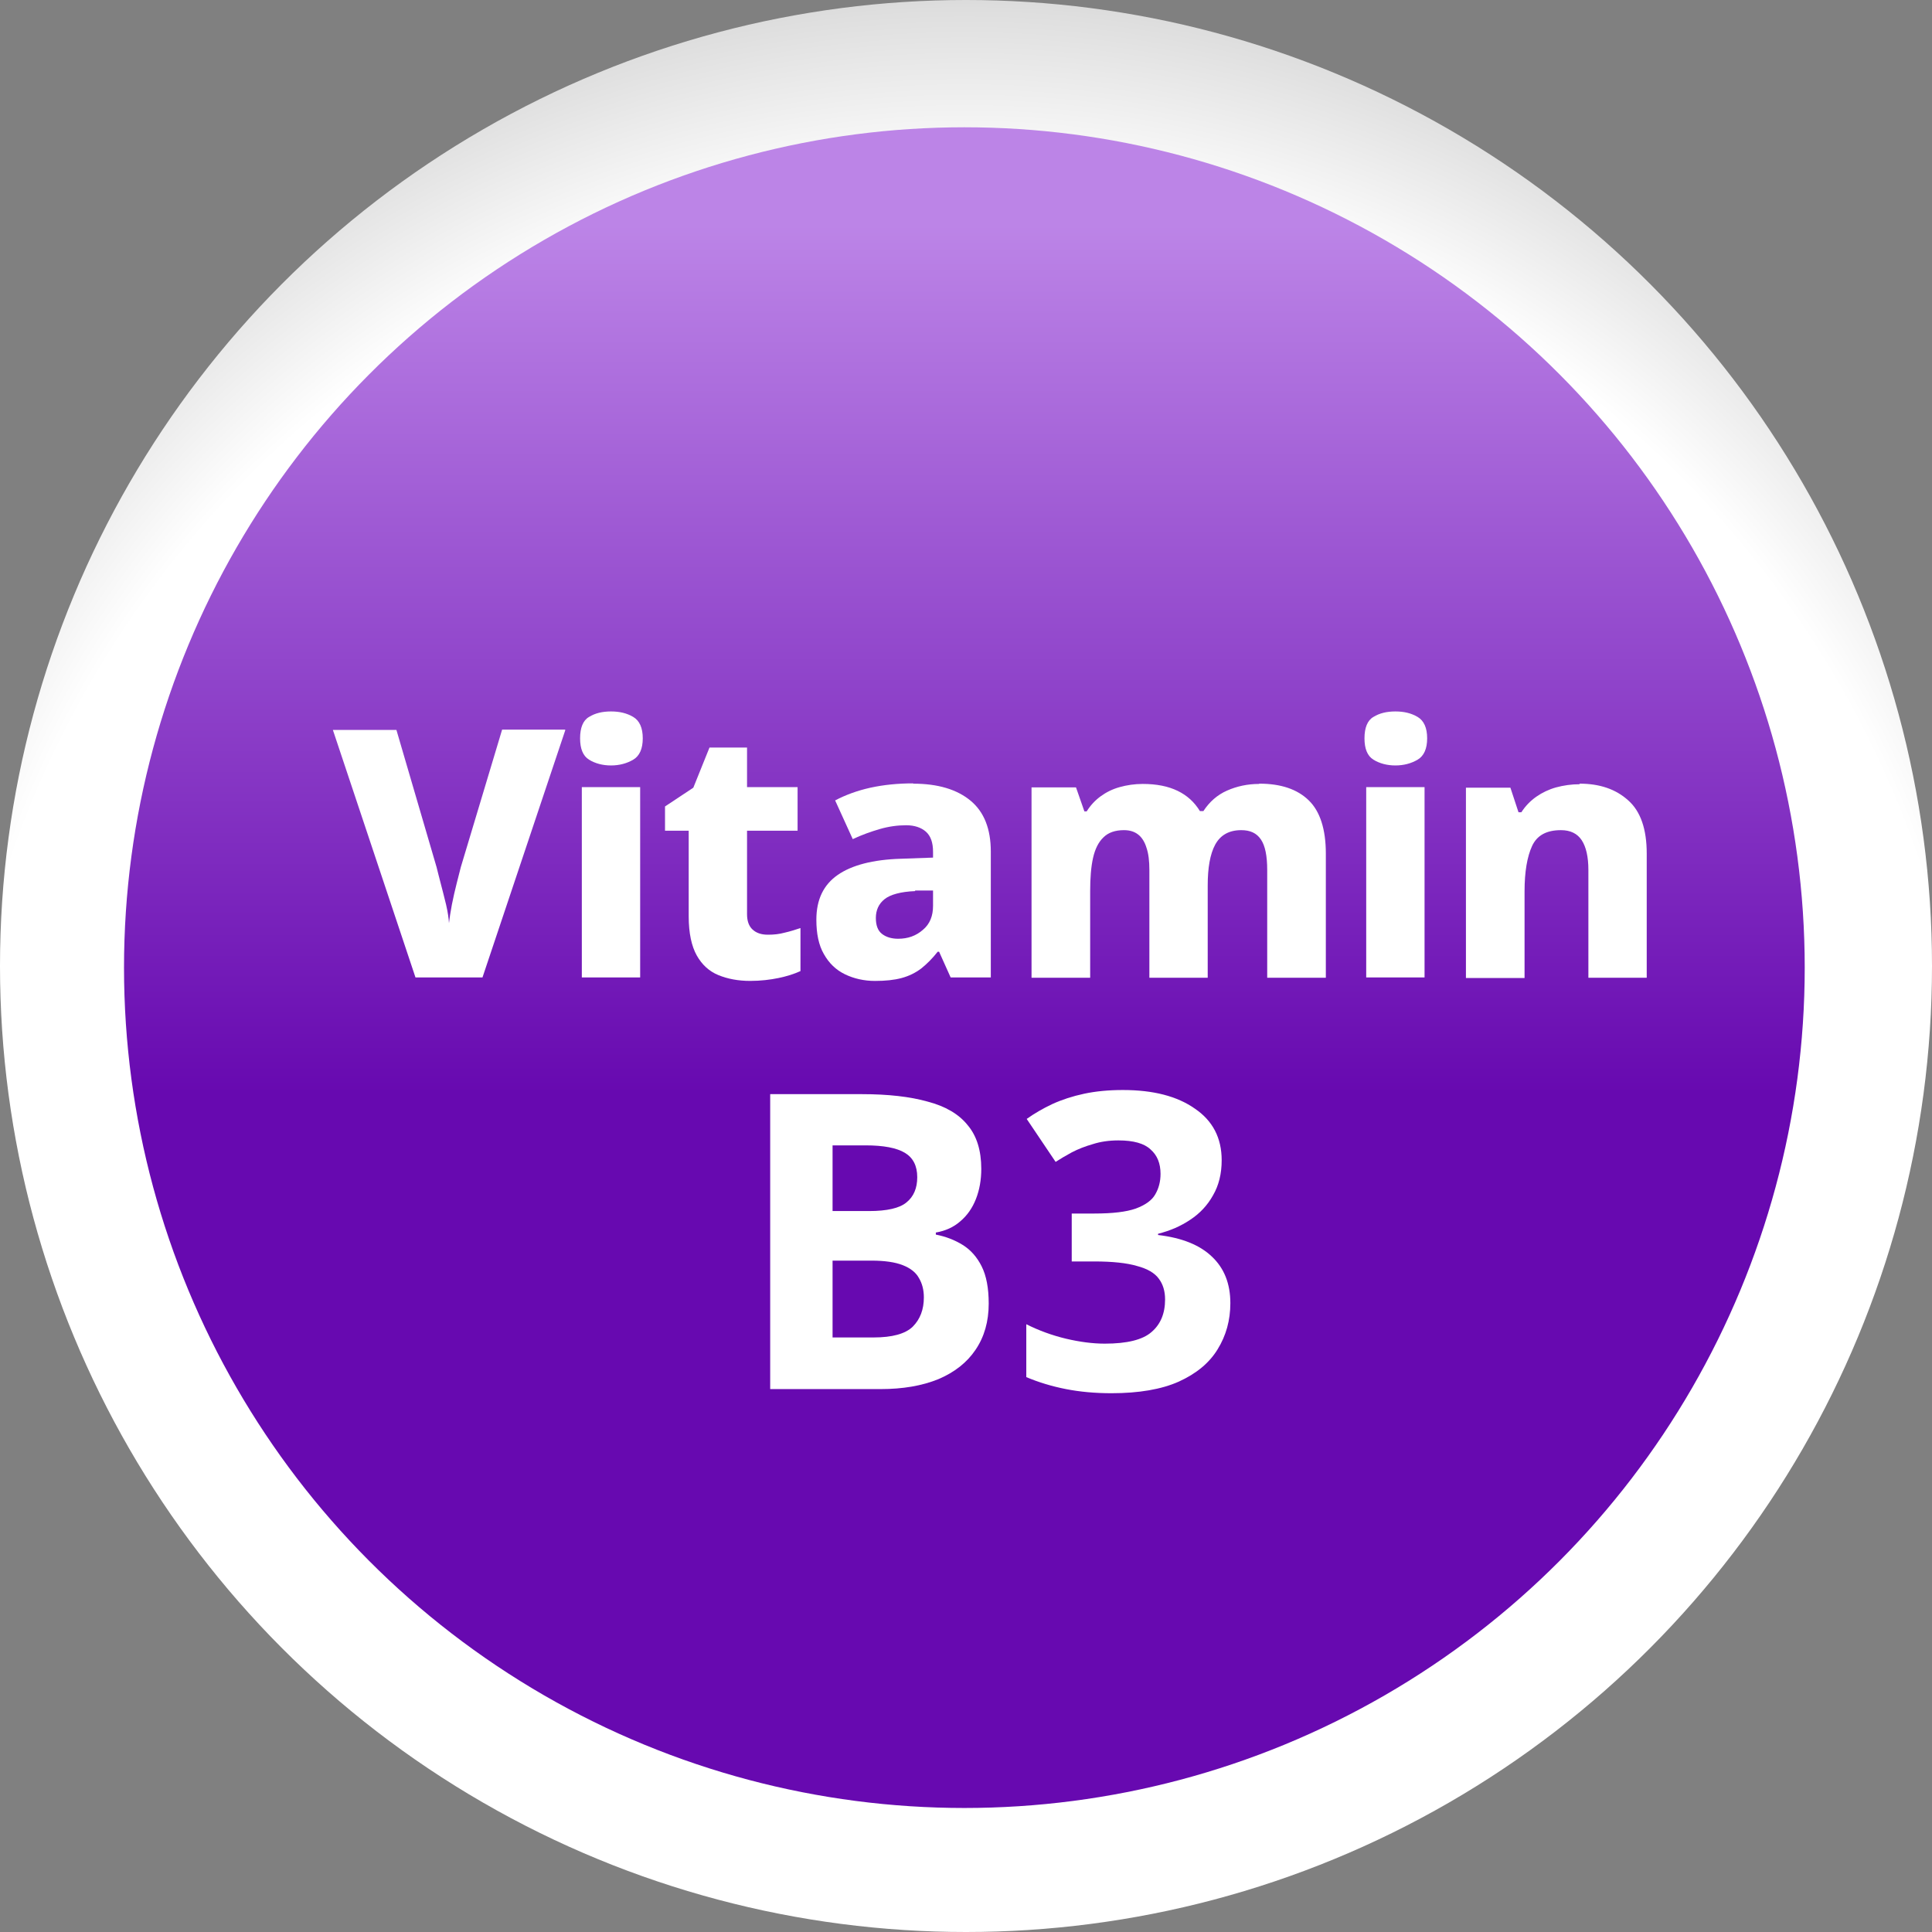
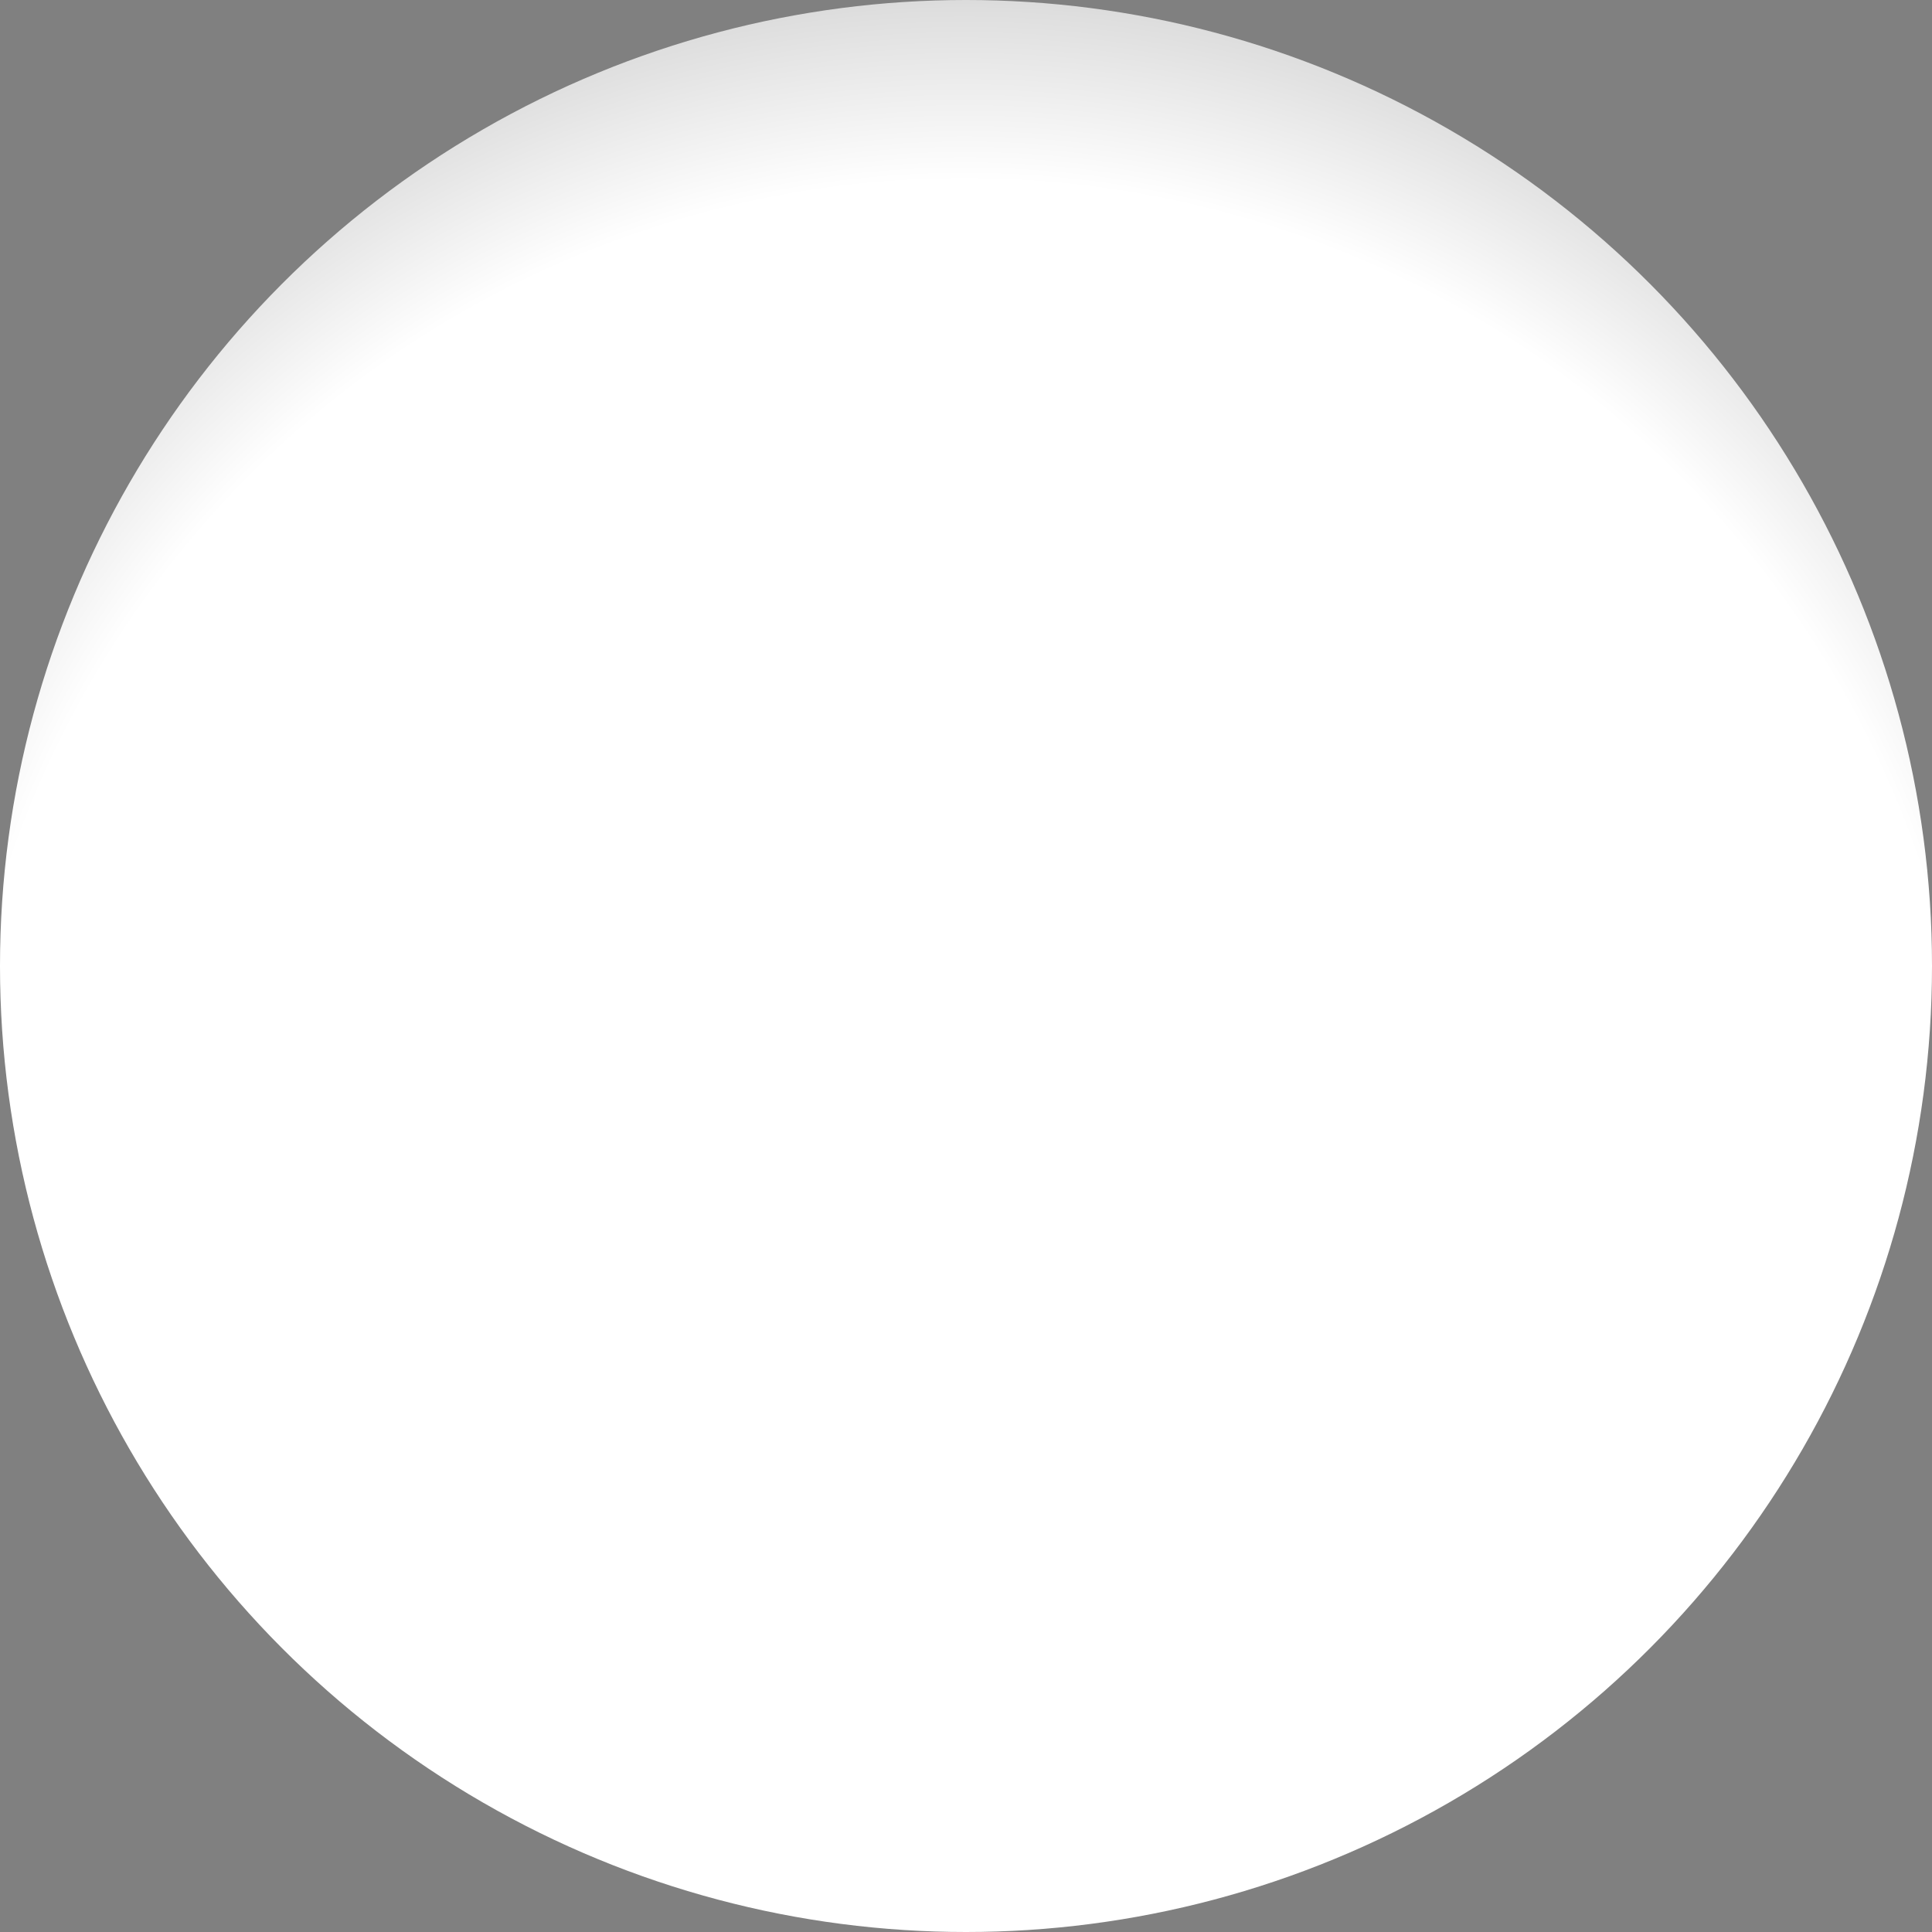
<svg xmlns="http://www.w3.org/2000/svg" width="592" height="592" viewBox="0 0 592 592" fill="none">
  <rect x="0" y="0" width="592" height="592" fill="#808080" stroke="none" />
  <circle cx="296" cy="296" r="296" fill="url(#paint0_radial_991_4233)" />
-   <circle cx="295.5" cy="296.5" r="257.5" fill="url(#paint1_linear_991_4233)" />
  <path d="M374.344 355.518C374.344 359.653 373.458 363.239 371.686 366.277C369.998 369.315 367.677 371.804 364.724 373.745C361.855 375.686 358.564 377.121 354.851 378.049V378.429C362.108 379.272 367.593 381.466 371.306 385.011C375.103 388.555 377.002 393.322 377.002 399.314C377.002 404.546 375.694 409.271 373.078 413.49C370.546 417.625 366.58 420.916 361.18 423.363C355.863 425.726 348.986 426.908 340.548 426.908C335.569 426.908 330.928 426.486 326.624 425.642C322.32 424.798 318.27 423.574 314.473 421.971V405.769C318.354 407.71 322.405 409.187 326.624 410.199C330.928 411.212 334.894 411.718 338.522 411.718C345.357 411.718 350.125 410.537 352.826 408.174C355.61 405.811 357.003 402.478 357.003 398.175C357.003 395.643 356.37 393.533 355.104 391.846C353.838 390.074 351.602 388.766 348.395 387.922C345.273 386.994 340.885 386.53 335.231 386.53H328.396V371.847H335.358C340.927 371.847 345.147 371.34 348.016 370.328C350.969 369.231 352.952 367.796 353.965 366.024C355.062 364.168 355.61 362.058 355.61 359.695C355.61 356.489 354.598 353.999 352.572 352.227C350.632 350.371 347.341 349.442 342.699 349.442C339.83 349.442 337.214 349.822 334.852 350.582C332.489 351.257 330.337 352.101 328.396 353.113C326.54 354.126 324.894 355.096 323.46 356.024L314.599 342.86C316.962 341.173 319.578 339.654 322.447 338.304C325.4 336.953 328.649 335.899 332.193 335.139C335.738 334.38 339.704 334 344.092 334C353.374 334 360.715 335.899 366.116 339.696C371.601 343.409 374.344 348.683 374.344 355.518Z" fill="white" />
  <path d="M264.1 335.268C272.117 335.268 278.825 336.027 284.226 337.546C289.711 338.981 293.804 341.385 296.504 344.761C299.289 348.052 300.681 352.524 300.681 358.178C300.681 361.553 300.132 364.633 299.035 367.418C297.938 370.203 296.335 372.481 294.225 374.253C292.2 376.025 289.711 377.165 286.757 377.671V378.304C289.795 378.894 292.538 379.949 294.985 381.468C297.432 382.987 299.373 385.181 300.807 388.05C302.242 390.919 302.959 394.717 302.959 399.442C302.959 404.927 301.609 409.653 298.909 413.619C296.293 417.501 292.496 420.496 287.517 422.606C282.538 424.631 276.631 425.644 269.796 425.644H236V335.268H264.1ZM266.252 371.089C271.821 371.089 275.661 370.203 277.77 368.431C279.964 366.659 281.061 364.085 281.061 360.71C281.061 357.25 279.796 354.76 277.264 353.242C274.733 351.723 270.724 350.963 265.239 350.963H255.113V371.089H266.252ZM255.113 386.278V409.822H267.644C273.382 409.822 277.391 408.725 279.669 406.53C281.947 404.252 283.087 401.256 283.087 397.544C283.087 395.265 282.58 393.282 281.568 391.594C280.64 389.907 278.994 388.599 276.631 387.671C274.268 386.742 271.062 386.278 267.011 386.278H255.113Z" fill="white" />
  <path d="M173.24 223.661L147.842 299.503H127.31L102 223.661H121.469L133.771 265.697C134.036 266.847 134.479 268.44 135.01 270.564C135.541 272.688 136.16 274.901 136.691 277.202C137.222 279.503 137.488 281.361 137.576 282.865C137.753 281.361 138.019 279.503 138.461 277.202C138.904 274.901 139.434 272.688 139.965 270.564C140.496 268.44 140.939 266.759 141.204 265.697L153.859 223.572H173.063L173.24 223.661Z" fill="white" />
  <path d="M187.219 218C189.874 218 192.087 218.531 194.033 219.681C195.98 220.832 196.954 223.044 196.954 226.23C196.954 229.416 195.98 231.629 194.033 232.779C192.087 233.929 189.785 234.549 187.219 234.549C184.653 234.549 182.352 233.929 180.493 232.779C178.635 231.629 177.75 229.416 177.75 226.23C177.75 223.044 178.635 220.743 180.493 219.681C182.352 218.531 184.564 218 187.219 218ZM196.157 241.186V299.506H178.281V241.186H196.157Z" fill="white" />
-   <path d="M235.456 286.409C237.137 286.409 238.818 286.232 240.411 285.789C242.004 285.435 243.686 284.904 245.279 284.373V297.559C243.332 298.444 241.119 299.152 238.553 299.683C235.987 300.214 233.066 300.568 229.88 300.568C226.163 300.568 222.977 299.949 220.145 298.798C217.314 297.648 215.101 295.612 213.508 292.78C211.915 289.949 211.03 285.966 211.03 280.745V254.55H203.773V247.116L212.446 241.364L217.402 229.062H228.907V241.187H244.394V254.55H228.907V280.125C228.907 282.161 229.438 283.754 230.588 284.816C231.739 285.878 233.243 286.409 235.279 286.409H235.456Z" fill="white" />
  <path d="M279.795 240.13C287.406 240.13 293.247 241.899 297.406 245.351C301.565 248.802 303.601 254.024 303.601 260.926V299.511H291.3L287.76 291.635H287.317C285.724 293.67 284.043 295.352 282.273 296.768C280.503 298.095 278.556 299.069 276.255 299.688C273.954 300.308 271.299 300.573 268.113 300.573C264.75 300.573 261.653 299.865 258.91 298.538C256.166 297.21 254.042 295.175 252.449 292.343C250.856 289.599 250.148 286.06 250.148 281.812C250.148 275.617 252.361 271.104 256.697 268.095C261.034 265.086 267.494 263.404 275.989 263.139L285.901 262.785V261.015C285.901 258.183 285.193 256.148 283.689 254.82C282.273 253.581 280.237 252.873 277.671 252.873C275.105 252.873 272.361 253.227 269.618 254.024C266.874 254.82 264.131 255.794 261.299 257.121L255.901 245.262C259.087 243.581 262.715 242.253 266.697 241.368C270.768 240.483 275.105 240.041 279.795 240.041V240.13ZM280.414 273.05C275.989 273.227 272.804 274.112 271.034 275.528C269.264 276.944 268.379 278.891 268.379 281.281C268.379 283.582 268.998 285.175 270.237 286.148C271.476 287.122 273.158 287.652 275.193 287.652C278.202 287.652 280.68 286.768 282.804 284.909C284.928 283.139 285.901 280.661 285.901 277.564V272.873H280.414V273.05Z" fill="white" />
  <path d="M385.818 240.125C392.455 240.125 397.5 241.806 401.039 245.258C404.491 248.621 406.261 254.108 406.261 261.541V299.595H388.296V266.586C388.296 262.249 387.676 259.152 386.349 257.205C385.021 255.258 383.074 254.373 380.331 254.373C376.614 254.373 373.959 255.878 372.366 258.798C370.773 261.718 370.065 265.966 370.065 271.365V299.595H352.189V266.586C352.189 263.842 351.923 261.541 351.304 259.771C350.773 258.001 349.888 256.585 348.738 255.701C347.587 254.816 346.171 254.373 344.401 254.373C341.746 254.373 339.622 255.081 338.118 256.585C336.614 258.001 335.551 260.125 334.932 262.869C334.312 265.612 334.047 269.064 334.047 273.046V299.595H316.082V241.275H329.711L332.277 248.621H332.985C334.135 246.762 335.552 245.258 337.233 244.019C338.914 242.78 340.861 241.806 343.074 241.187C345.286 240.567 347.676 240.213 350.154 240.213C354.401 240.213 357.941 240.921 360.862 242.337C363.782 243.753 365.995 245.789 367.676 248.532H368.738C370.596 245.7 372.986 243.576 375.995 242.249C379.004 240.921 382.278 240.213 385.818 240.213V240.125Z" fill="white" />
-   <path d="M427.571 218C430.226 218 432.438 218.531 434.385 219.681C436.332 220.832 437.306 223.044 437.306 226.23C437.306 229.416 436.332 231.629 434.385 232.779C432.438 233.929 430.137 234.549 427.571 234.549C425.004 234.549 422.703 233.929 420.845 232.779C418.987 231.629 418.102 229.416 418.102 226.23C418.102 223.044 418.987 220.743 420.845 219.681C422.703 218.531 424.916 218 427.571 218ZM436.509 241.186V299.506H418.633V241.186H436.509Z" fill="white" />
-   <path d="M483.967 240.125C490.162 240.125 495.117 241.806 498.923 245.258C502.728 248.621 504.587 254.108 504.587 261.541V299.595H486.71V266.586C486.71 262.515 486.002 259.506 484.675 257.47C483.348 255.435 481.224 254.373 478.303 254.373C473.878 254.373 470.958 255.966 469.453 259.24C467.949 262.515 467.152 267.117 467.152 273.134V299.684H449.188V241.364H462.816L465.294 248.886H466.179C467.418 246.939 469.011 245.346 470.781 244.107C472.551 242.868 474.586 241.895 476.799 241.275C479.1 240.656 481.489 240.302 484.055 240.302L483.967 240.125Z" fill="white" />
+   <path d="M483.967 240.125C490.162 240.125 495.117 241.806 498.923 245.258C502.728 248.621 504.587 254.108 504.587 261.541V299.595H486.71V266.586C486.71 262.515 486.002 259.506 484.675 257.47C483.348 255.435 481.224 254.373 478.303 254.373C473.878 254.373 470.958 255.966 469.453 259.24C467.949 262.515 467.152 267.117 467.152 273.134V299.684H449.188V241.364H462.816L465.294 248.886H466.179C467.418 246.939 469.011 245.346 470.781 244.107C472.551 242.868 474.586 241.895 476.799 241.275C479.1 240.656 481.489 240.302 484.055 240.302L483.967 240.125" fill="white" />
  <defs>
    <radialGradient id="paint0_radial_991_4233" cx="0" cy="0" r="1" gradientUnits="userSpaceOnUse" gradientTransform="translate(296 364.5) rotate(-87.112) scale(446.567)">
      <stop offset="0.697" stop-color="white" />
      <stop offset="0.816" stop-color="#DEDEDE" />
      <stop offset="0.971" stop-color="#999999" />
    </radialGradient>
    <linearGradient id="paint1_linear_991_4233" x1="295.5" y1="39" x2="295.5" y2="554" gradientUnits="userSpaceOnUse">
      <stop offset="0.058" stop-color="#BC84E7" />
      <stop offset="0.575" stop-color="#6709B0" />
    </linearGradient>
  </defs>
</svg>